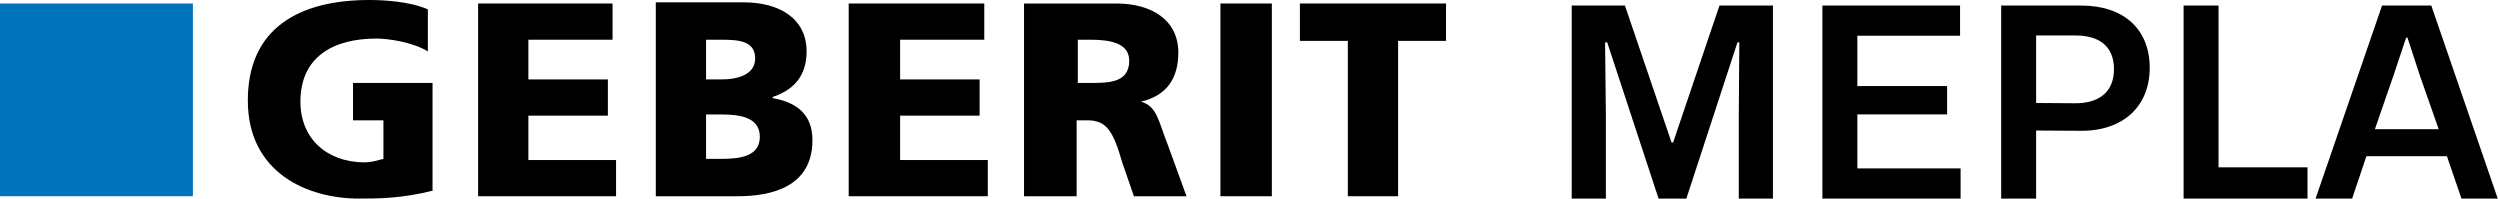
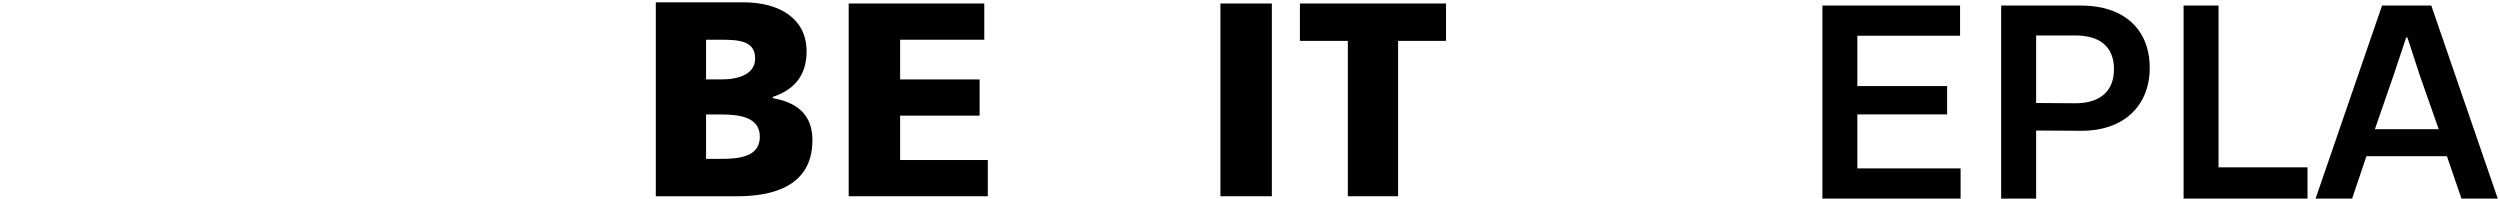
<svg xmlns="http://www.w3.org/2000/svg" width="491" height="39" viewBox="0 0 491 39" fill="none">
-   <path fill-rule="evenodd" clip-rule="evenodd" d="M85.177 37.394C78.978 39 74.157 39 70.483 39C60.382 39 48.673 33.953 48.673 19.729C48.673 5.506 58.775 0 72.55 0C75.075 0 80.356 0.229 84.029 1.835V10.094C81.044 8.259 76.223 7.571 73.927 7.571C65.662 7.571 59.004 11.012 59.004 19.959C59.004 27.3 64.285 31.888 71.631 31.888C73.009 31.888 74.386 31.429 75.305 31.2V23.629H69.335V16.288H84.948V37.394" fill="black" />
-   <path fill-rule="evenodd" clip-rule="evenodd" d="M93.901 0.688H120.304V7.8H103.774V15.6H119.386V22.712H103.774V31.429H120.993V38.541H93.901V0.688Z" fill="black" />
  <path fill-rule="evenodd" clip-rule="evenodd" d="M138.671 22.482H141.656C145.099 22.482 149.232 22.941 149.232 26.841C149.232 30.741 145.329 31.2 141.656 31.2H138.671V22.482ZM128.799 38.541H144.87C151.528 38.541 159.563 36.706 159.563 27.529C159.563 22.941 157.038 20.188 151.757 19.271V19.041C155.89 17.665 158.416 14.912 158.416 10.094C158.416 3.671 153.135 0.459 146.018 0.459H128.799V38.541ZM138.671 7.8H141.656C145.099 7.8 148.314 8.029 148.314 11.471C148.314 14.682 144.87 15.6 141.656 15.6H138.671V7.8Z" fill="black" />
  <path fill-rule="evenodd" clip-rule="evenodd" d="M166.681 0.688H193.313V7.8H176.783V15.6H192.395V22.712H176.783V31.429H194.002V38.541H166.681V0.688Z" fill="black" />
-   <path fill-rule="evenodd" clip-rule="evenodd" d="M211.68 7.8H214.205C218.108 7.8 221.782 8.488 221.782 11.929C221.782 16.288 217.649 16.288 214.205 16.288H211.68V7.8ZM211.45 38.541V23.629H213.517C217.19 23.629 218.568 25.465 220.404 31.888L222.7 38.541H233.032L229.358 28.447C227.521 23.859 227.292 20.877 224.078 19.959C229.129 18.812 231.424 15.371 231.424 10.323C231.424 3.9 226.144 0.688 219.256 0.688H201.119V38.541H211.45Z" fill="black" />
  <path d="M249.791 0.688H239.69V38.541H249.791V0.688Z" fill="black" />
  <path fill-rule="evenodd" clip-rule="evenodd" d="M264.715 8.029H255.302V0.688H284V8.029H274.587V38.541H264.715V8.029Z" fill="black" />
-   <path d="M37.882 0.688H0V38.541H37.882V0.688Z" fill="#0072BA" />
-   <path d="M308.686 39V1.092H319.138L328.29 27.976H328.602L337.702 1.092H348.206V39H341.498V22.672L341.602 8.32H341.238L331.202 39H325.742L315.654 8.32H315.238L315.394 22.724V39H308.686Z" fill="black" />
  <path d="M357.918 39V1.092H384.958V7.02H364.782V16.9H382.41V22.464H364.782V33.072H385.062V39H357.918Z" fill="black" />
  <path d="M393.032 39V1.092H408.788C416.9 1.092 422.204 5.564 422.204 13.312C422.204 20.696 417.212 25.688 408.788 25.688L399.896 25.636V39H393.032ZM407.644 6.968H399.896V20.228L407.644 20.28C411.908 20.28 415.184 18.356 415.184 13.572C415.184 8.788 411.908 6.968 407.644 6.968Z" fill="black" />
  <path d="M428.857 39V1.092H435.721V32.864H453.193V39H428.857Z" fill="black" />
  <path d="M454.782 39L467.834 1.092H477.506L490.558 39H483.434L480.574 30.68H464.766L461.958 39H454.782ZM466.43 25.376H478.962L475.218 14.716L472.826 7.384H472.566L470.122 14.716L466.43 25.376Z" fill="black" />
</svg>